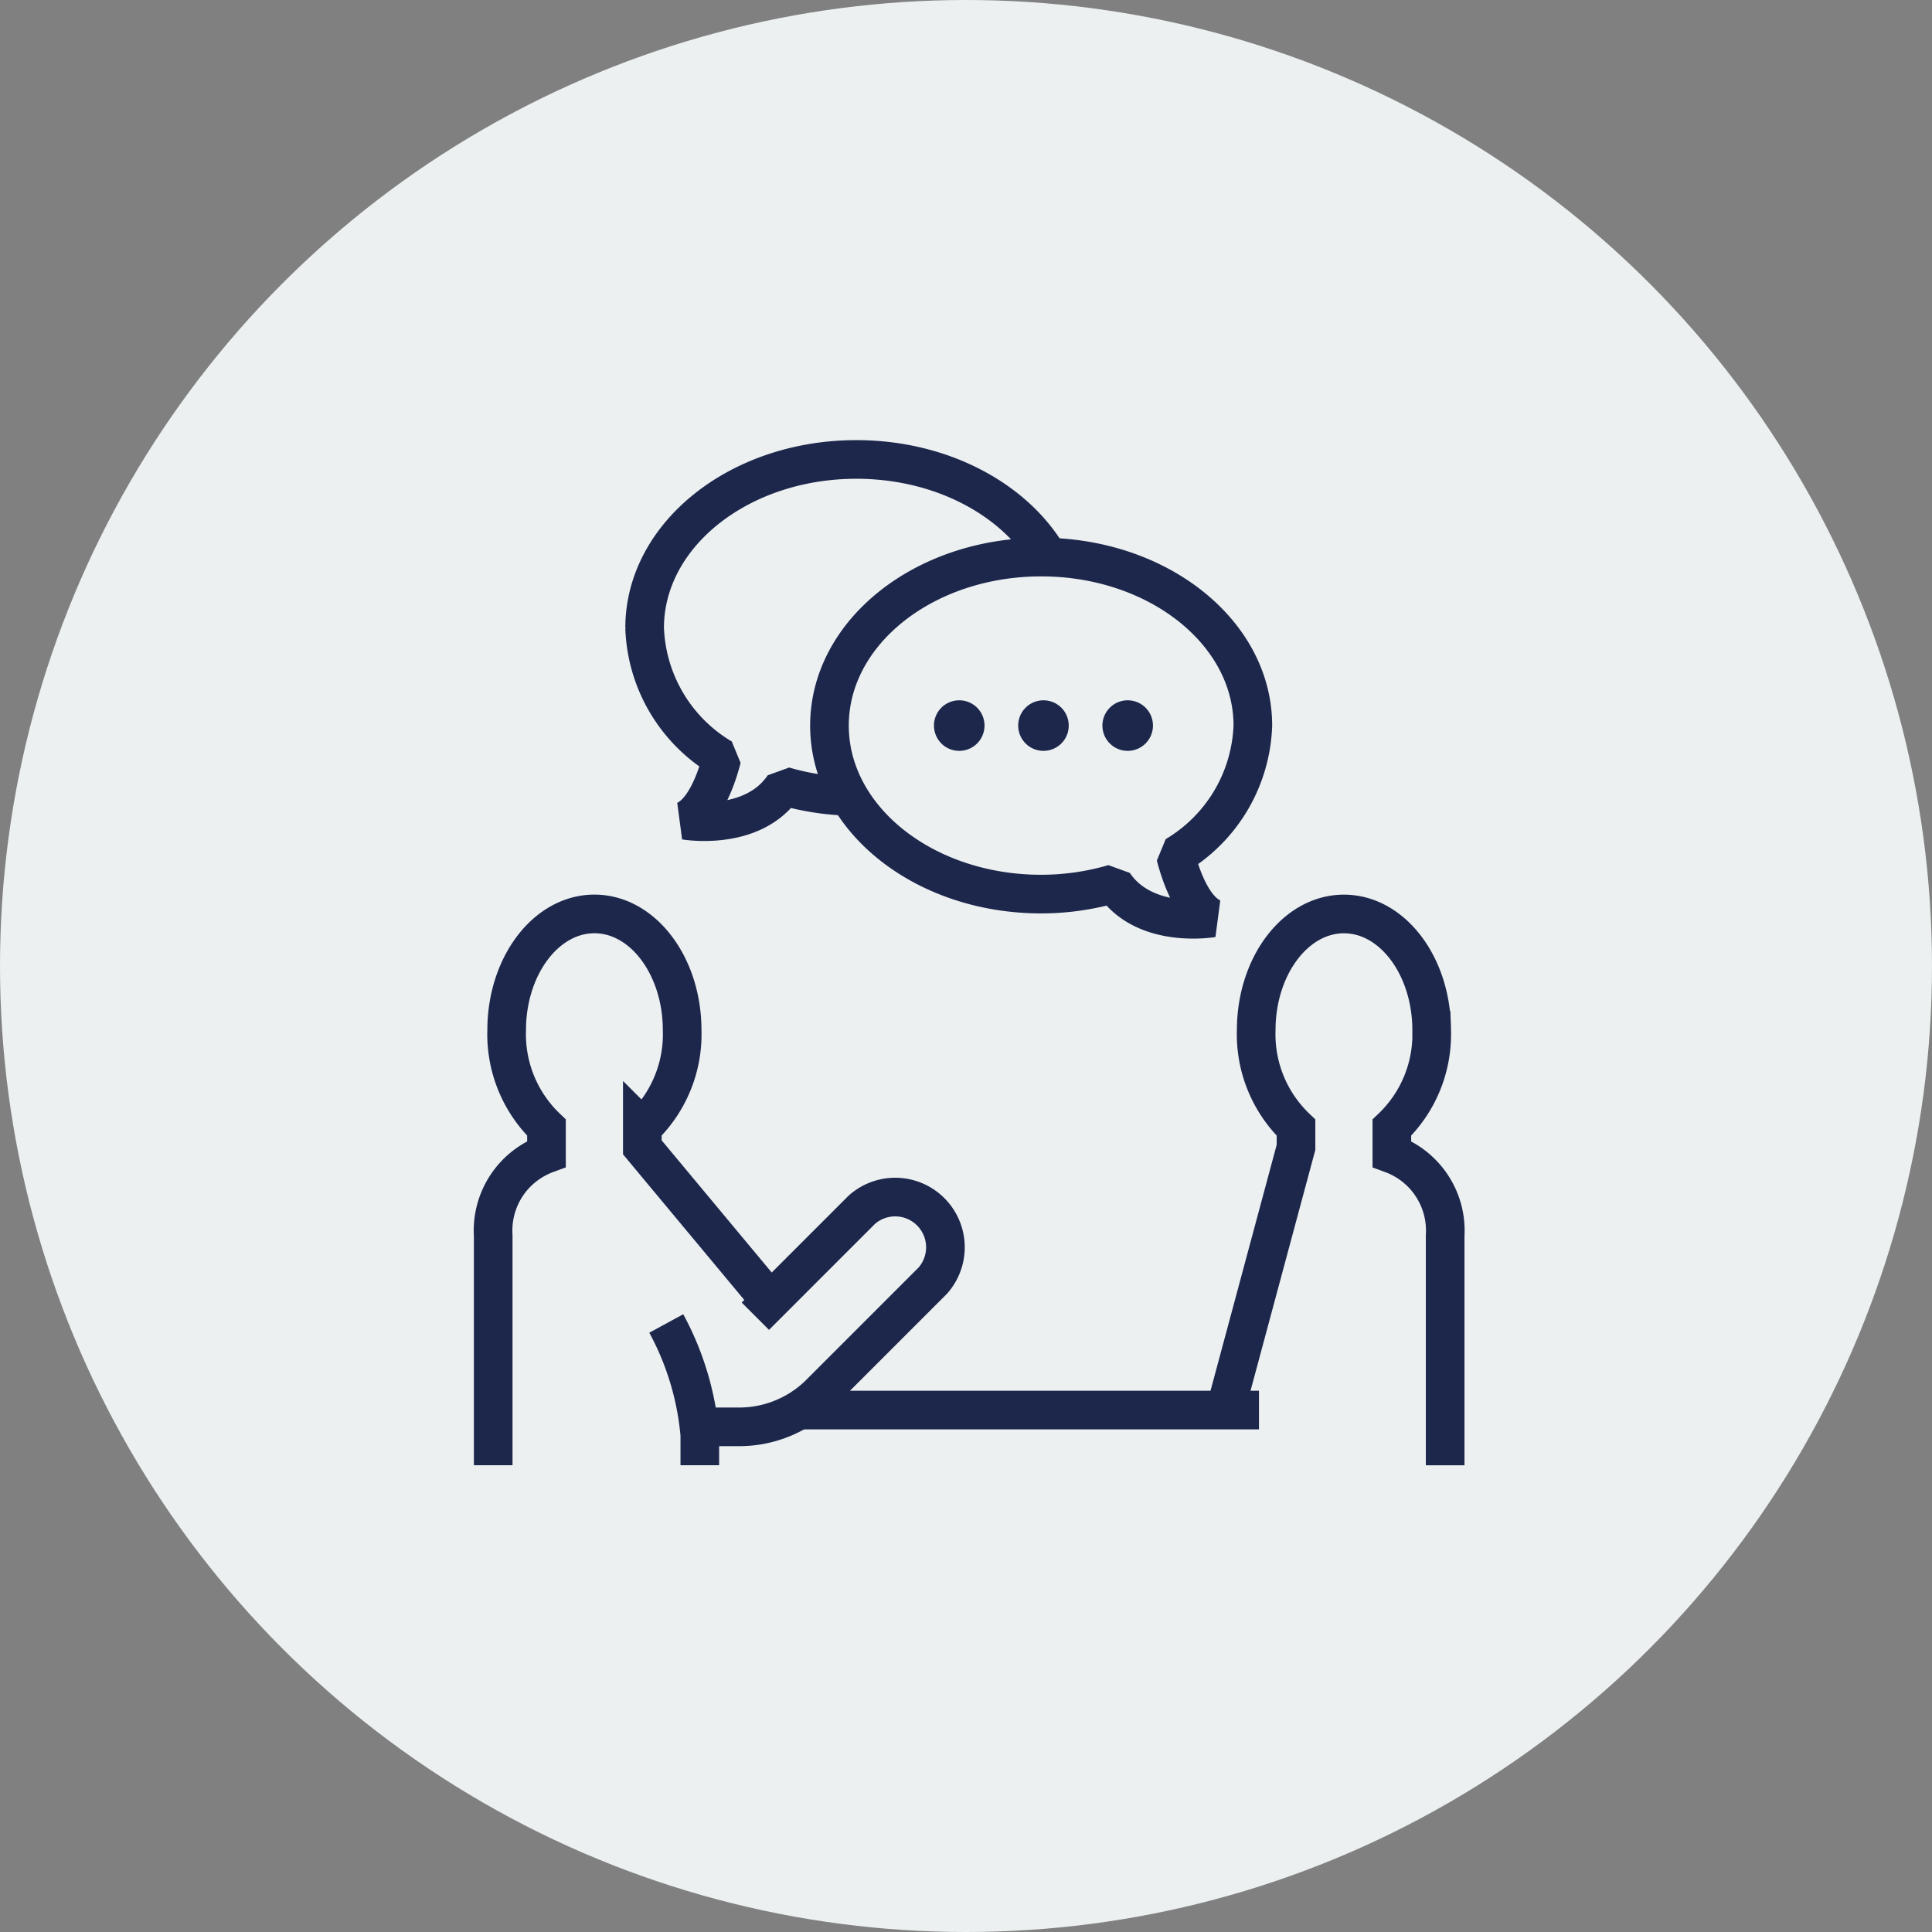
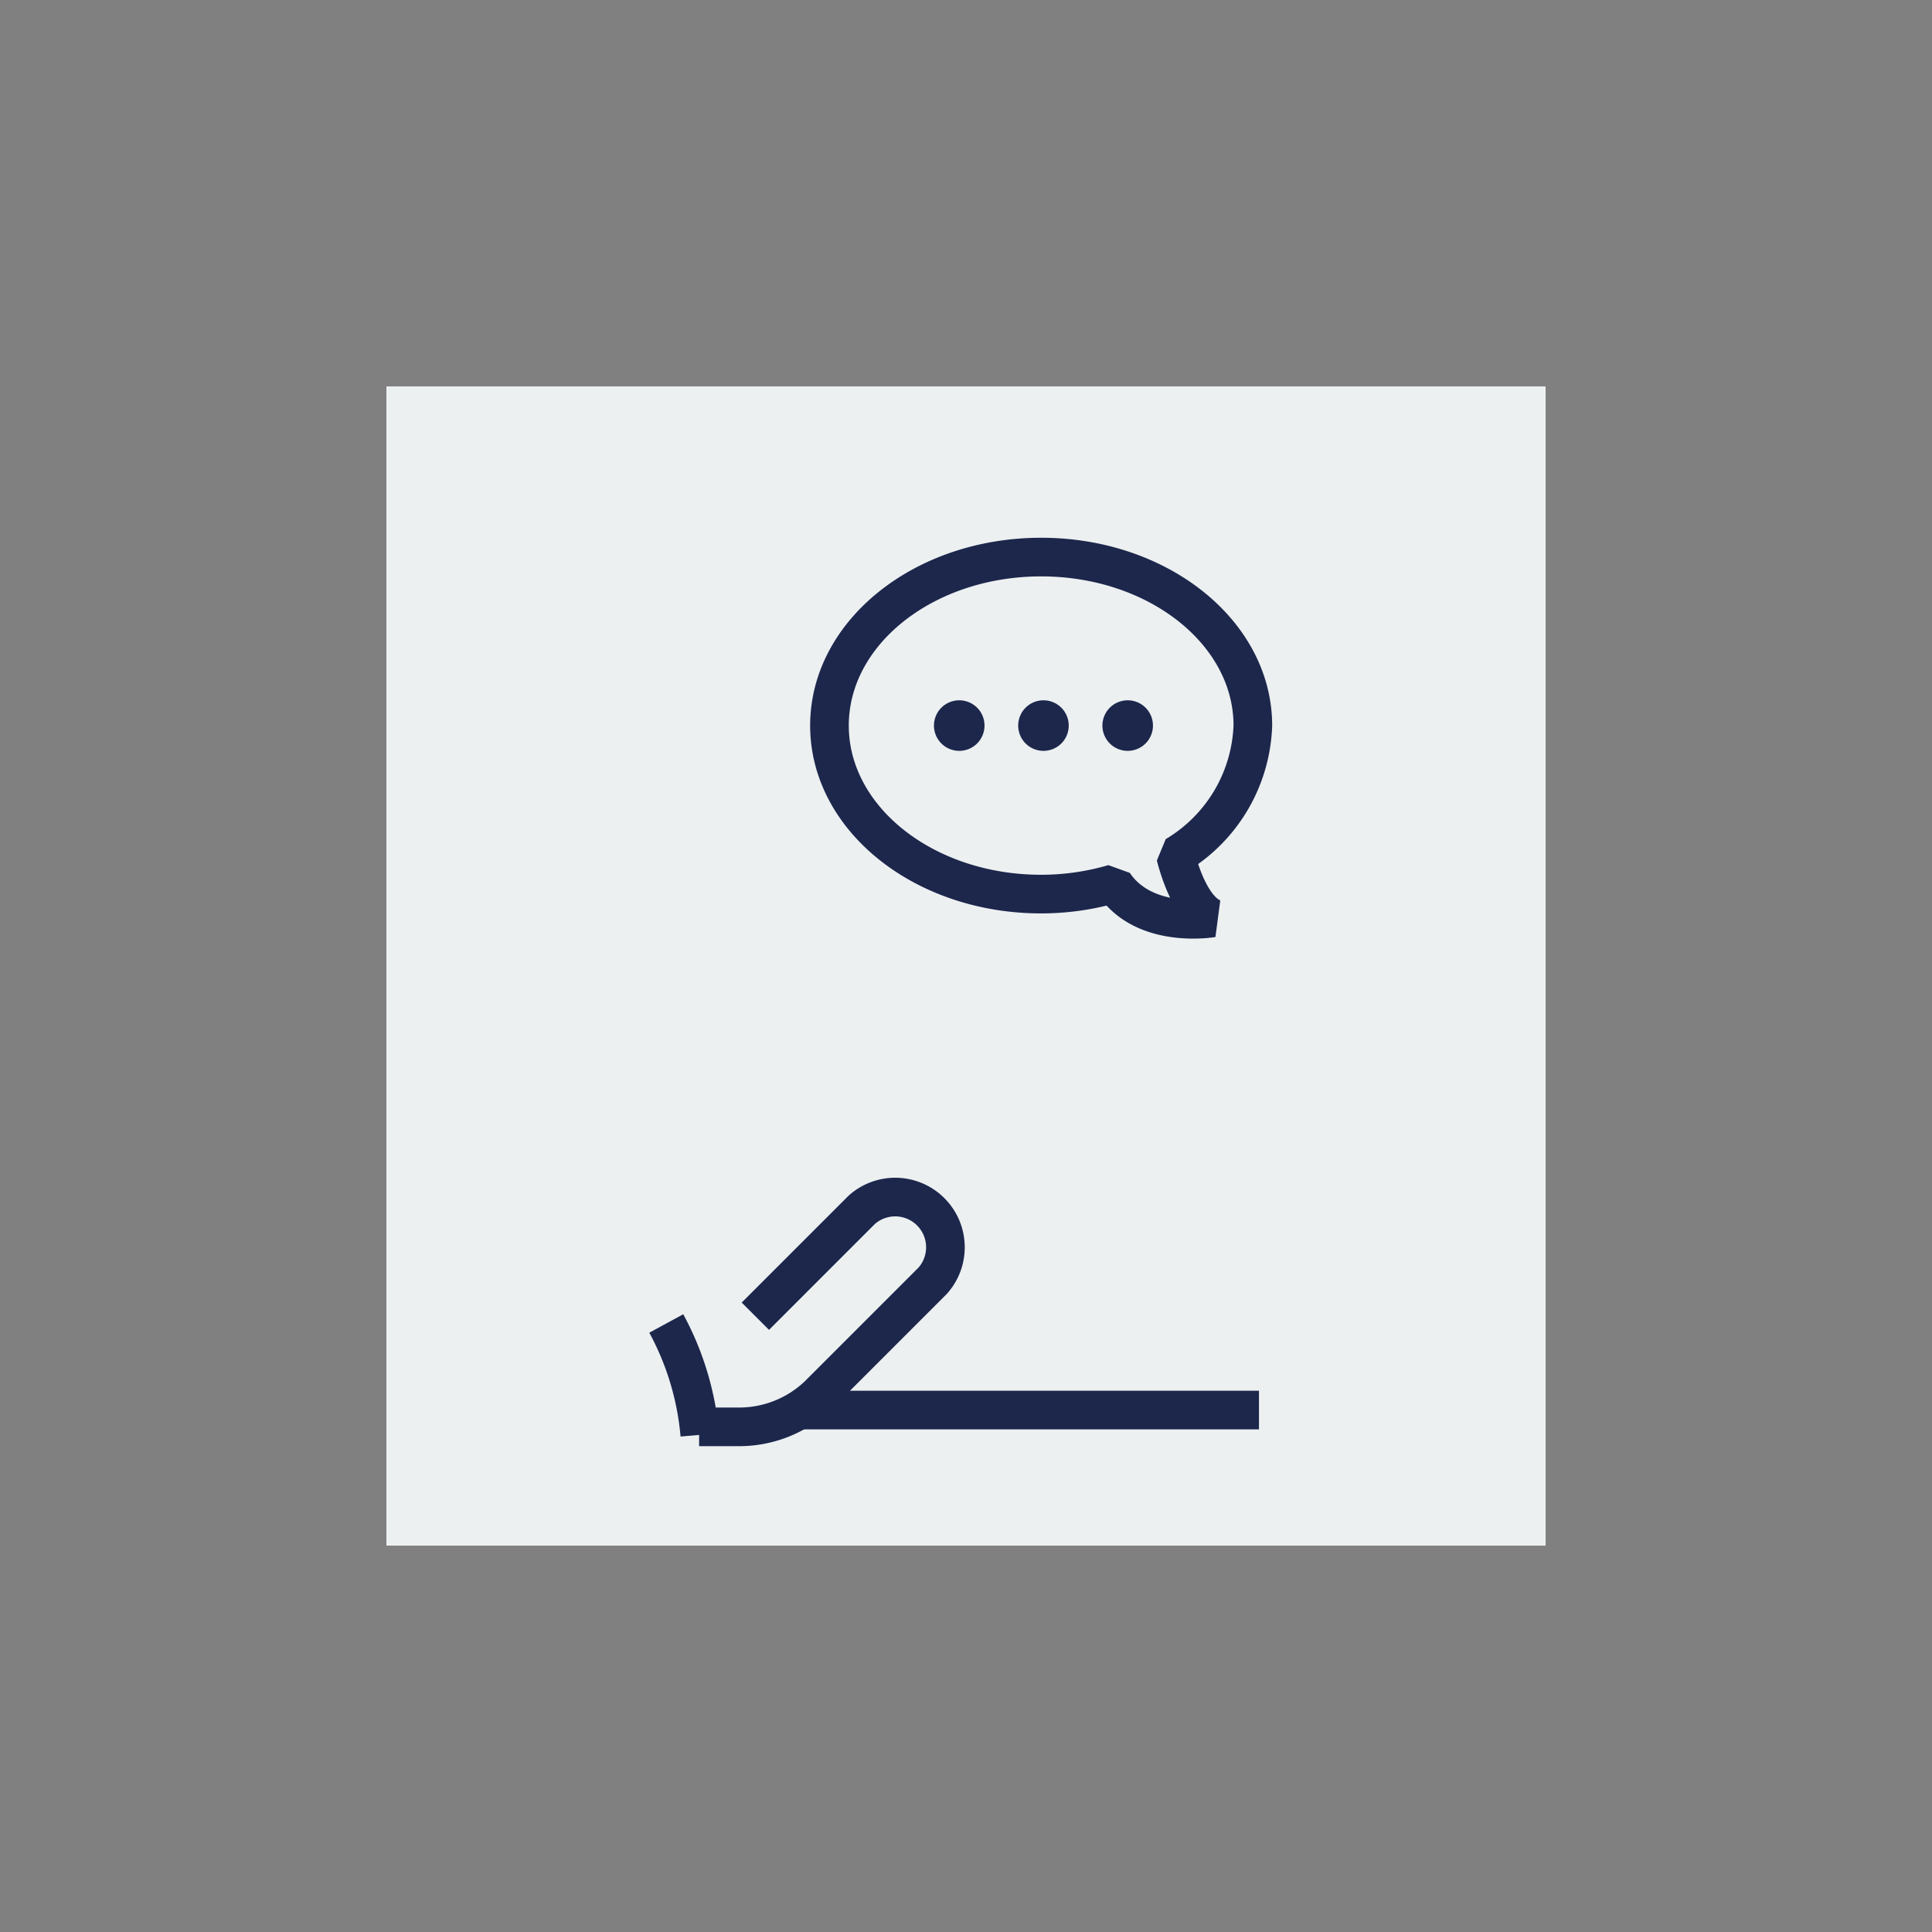
<svg xmlns="http://www.w3.org/2000/svg" width="100" height="100" viewBox="0 0 100 100">
  <rect x="0" y="0" width="100" height="100" fill="#808080" stroke="none" />
  <g id="i6" transform="translate(-105 -30.5)">
    <g id="アイコン" transform="translate(105 30.5)">
-       <circle id="Ellipse_6" data-name="Ellipse 6" cx="50" cy="50" r="50" fill="#ecf0f1" />
-     </g>
+       </g>
    <g id="Group_975" data-name="Group 975" transform="translate(-1424.576 -6512.719)">
      <rect id="Rectangle_1799" data-name="Rectangle 1799" width="60" height="60" transform="translate(1549.576 6563.22)" fill="#ecf0f1" />
      <line id="Line_238" data-name="Line 238" x2="23.716" transform="translate(1571.024 6616.204)" fill="none" stroke="#1d274c" stroke-linejoin="bevel" stroke-width="2" />
      <g id="Group_968" data-name="Group 968">
-         <path id="Path_1848" data-name="Path 1848" d="M1569.992,6611.214l-7.169-8.609v-1.022a6.68,6.68,0,0,0,2.061-5.041c0-3.324-2.033-6.018-4.541-6.018s-4.542,2.694-4.542,6.018a6.679,6.679,0,0,0,2.061,5.041v1.363a4.227,4.227,0,0,0-2.758,4.223v11.89" fill="none" stroke="#1d274c" stroke-width="2" />
-         <path id="Path_1849" data-name="Path 1849" d="M1564.062,6611.722a14.749,14.749,0,0,1,1.736,5.765v1.572" fill="none" stroke="#1d274c" stroke-width="2" />
+         <path id="Path_1849" data-name="Path 1849" d="M1564.062,6611.722a14.749,14.749,0,0,1,1.736,5.765" fill="none" stroke="#1d274c" stroke-width="2" />
      </g>
      <g id="Group_969" data-name="Group 969">
-         <path id="Path_1850" data-name="Path 1850" d="M1592.944,6616.407l3.713-13.8v-1.022a6.683,6.683,0,0,1-2.06-5.041c0-3.324,2.033-6.018,4.541-6.018s4.541,2.694,4.541,6.018a6.679,6.679,0,0,1-2.061,5.041v1.363a4.228,4.228,0,0,1,2.759,4.223v11.89" fill="none" stroke="#1d274c" stroke-width="2" />
-       </g>
+         </g>
      <g id="Group_970" data-name="Group 970">
-         <path id="Path_1851" data-name="Path 1851" d="M1573.9,6567c-6.052,0-10.958,3.9-10.958,8.722a8.164,8.164,0,0,0,4,6.736c-.246.95-.835,2.732-1.891,3.223,0,0,3.495.6,5.091-1.775a13.43,13.43,0,0,0,3.761.538c6.051,0,10.957-3.9,10.957-8.722S1579.953,6567,1573.9,6567Z" fill="none" stroke="#1d274c" stroke-linejoin="bevel" stroke-width="2" />
-       </g>
+         </g>
      <g id="Group_974" data-name="Group 974">
        <g id="Group_973" data-name="Group 973">
          <g id="Group_971" data-name="Group 971">
            <path id="Path_1852" data-name="Path 1852" d="M1590.423,6587.511a8.164,8.164,0,0,0,4-6.736c0-4.817-4.906-8.722-10.957-8.722s-10.957,3.9-10.957,8.722,4.905,8.722,10.957,8.722a13.406,13.406,0,0,0,3.76-.539c1.6,2.379,5.091,1.775,5.091,1.775C1591.258,6590.243,1590.669,6588.461,1590.423,6587.511Z" fill="#ecf0f1" />
          </g>
          <g id="Group_972" data-name="Group 972">
            <path id="Path_1853" data-name="Path 1853" d="M1590.423,6587.511a8.164,8.164,0,0,0,4-6.736c0-4.817-4.906-8.722-10.957-8.722s-10.957,3.9-10.957,8.722,4.905,8.722,10.957,8.722a13.406,13.406,0,0,0,3.76-.539c1.6,2.379,5.091,1.775,5.091,1.775C1591.258,6590.243,1590.669,6588.461,1590.423,6587.511Z" fill="none" stroke="#1d274c" stroke-linejoin="bevel" stroke-width="2" />
          </g>
        </g>
        <path id="Path_1854" data-name="Path 1854" d="M1586.637,6580.775a1.307,1.307,0,0,1,1.308-1.308h0a1.306,1.306,0,0,1,1.308,1.308h0a1.307,1.307,0,0,1-1.308,1.308h0A1.307,1.307,0,0,1,1586.637,6580.775Zm-4.359,0a1.306,1.306,0,0,1,1.308-1.308h0a1.306,1.306,0,0,1,1.307,1.308h0a1.306,1.306,0,0,1-1.307,1.308h0A1.307,1.307,0,0,1,1582.278,6580.775Zm-4.36,0a1.307,1.307,0,0,1,1.308-1.308h0a1.306,1.306,0,0,1,1.308,1.308h0a1.307,1.307,0,0,1-1.308,1.308h0A1.307,1.307,0,0,1,1577.918,6580.775Z" fill="#1d274c" />
      </g>
      <path id="Path_1855" data-name="Path 1855" d="M1568.673,6611.346l5.507-5.507a2.6,2.6,0,0,1,3.671,3.671l-5.929,5.929a5.934,5.934,0,0,1-4.242,1.632h-1.918" fill="none" stroke="#1d274c" stroke-width="2" />
    </g>
  </g>
</svg>